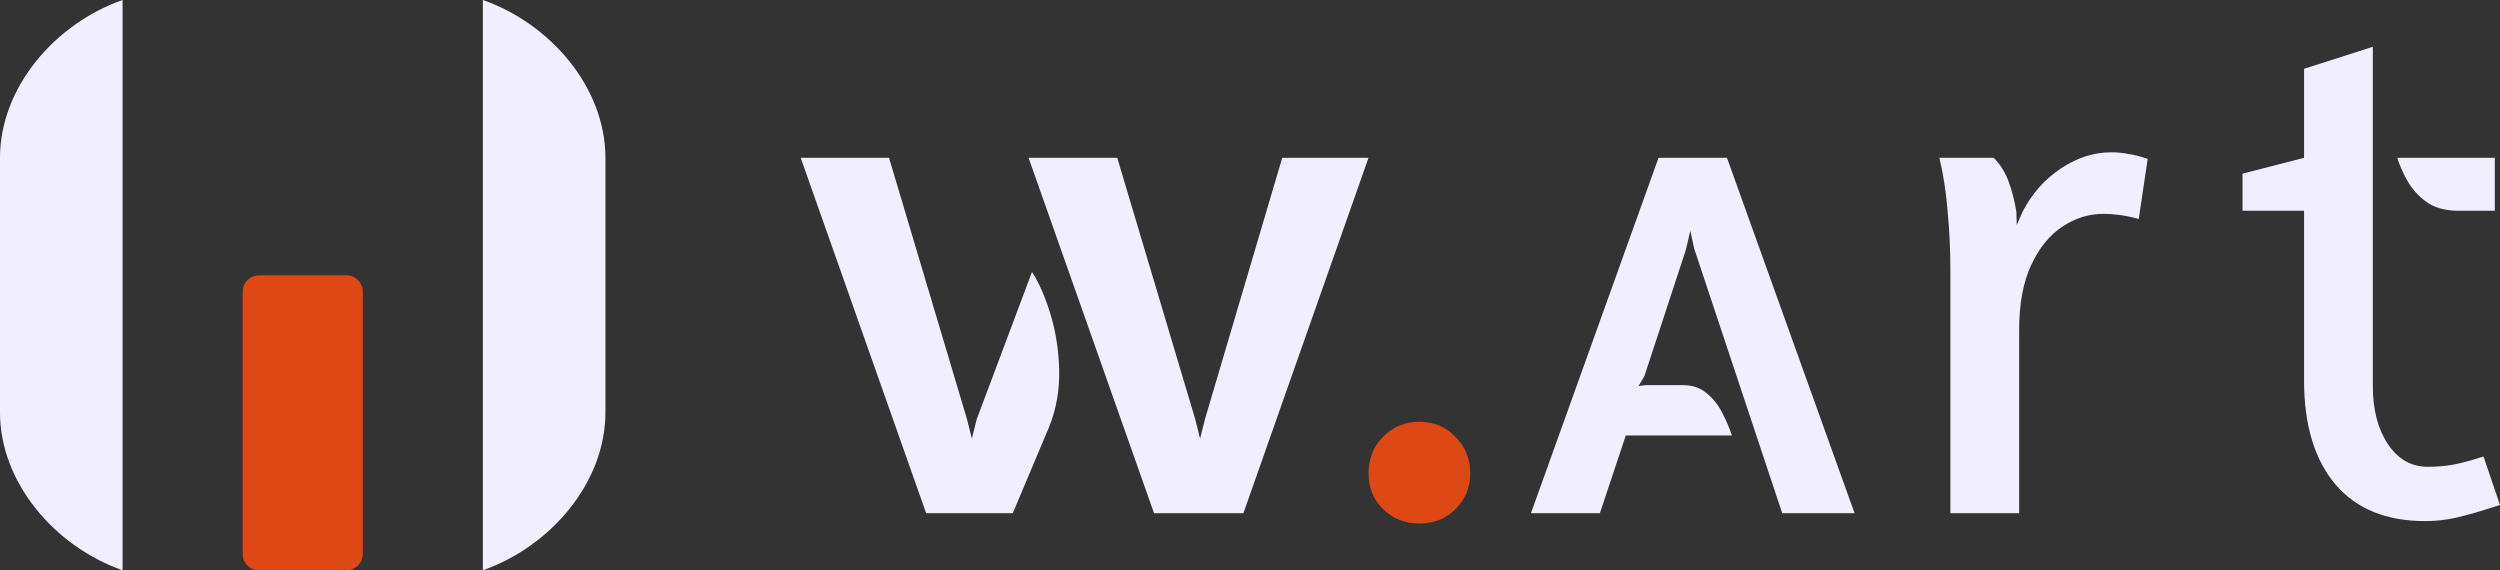
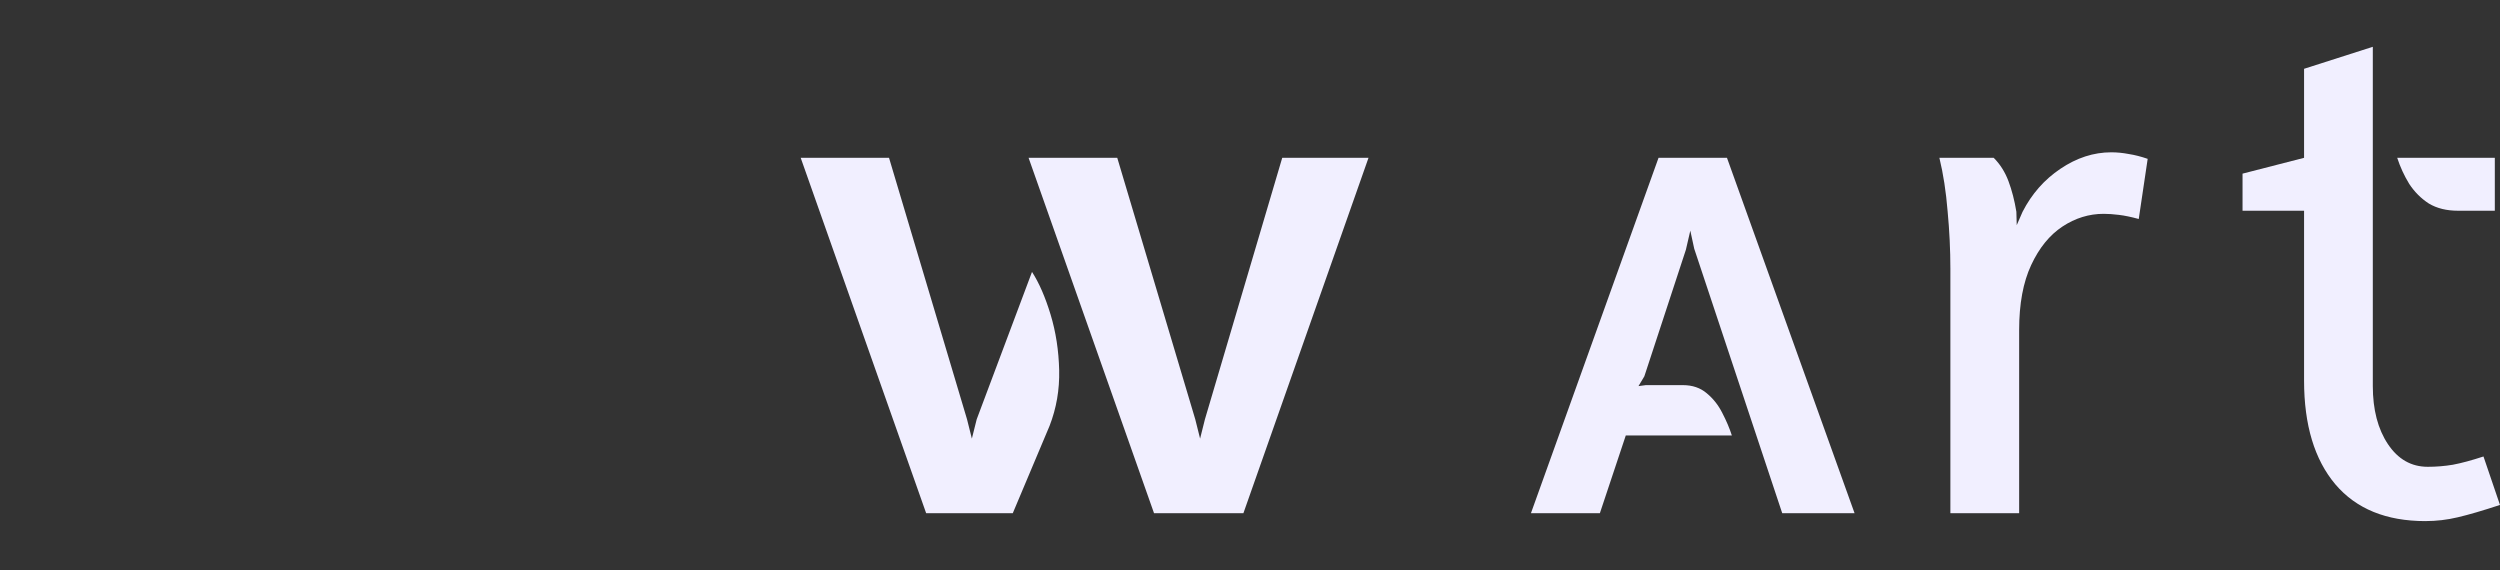
<svg xmlns="http://www.w3.org/2000/svg" width="135.467mm" height="30.902mm" viewBox="0 0 135.467 30.902" version="1.1" id="svg1" xml:space="preserve">
  <rect x="0" y="0" width="135.467" height="30.902" fill="#333333" stroke="none" />
  <defs id="defs1">
    <linearGradient id="swatch429">
      <stop style="stop-color:#04001d;stop-opacity:1;" offset="0" id="stop429" />
    </linearGradient>
  </defs>
  <g id="layer1" transform="translate(-151.519,41.741)">
    <g id="g215">
      <g id="g213">
-         <path d="m 228.43,-13.374 c -0.782,0 -1.44,-0.261 -1.974,-0.782 -0.521,-0.521 -0.782,-1.167 -0.782,-1.937 0,-0.782 0.261,-1.44 0.782,-1.974 0.534,-0.546 1.192,-0.819 1.974,-0.819 0.782,0 1.434,0.273 1.956,0.819 0.534,0.534 0.801,1.192 0.801,1.974 0,0.77 -0.267,1.415 -0.801,1.937 -0.521,0.521 -1.173,0.782 -1.956,0.782 z" style="font-weight:600;font-size:26.261px;font-family:'Expletus Sans';-inkscape-font-specification:'Expletus Sans Semi-Bold';text-align:center;letter-spacing:0px;text-anchor:middle;fill:#dd4814;fill-opacity:1;stroke-width:0;paint-order:stroke markers fill" id="path205" />
-         <path id="path209" style="fill:#dd4814;fill-opacity:1;stroke-width:9.055" d="m 165.551,-26.82 h 4.743 a 0.882,0.878 0 0 1 0.882,0.878 l -3e-5,14.225 a 0.882,0.878 0 0 1 -0.882,0.878 h -4.743 a 0.882,0.878 0 0 1 -0.882,-0.878 l 6e-5,-14.225 a 0.882,0.878 0 0 1 0.882,-0.878 z" />
-       </g>
+         </g>
      <g id="g214" style="fill:#f1efff;fill-opacity:1">
        <path d="m 214.052,-13.933 -6.798,-19.257 h 4.805 l 4.228,14.173 0.261,1.043 0.261,-1.043 4.19,-14.173 h 4.675 l -6.779,19.257 z m -12.348,0 -6.798,-19.257 h 4.786 l 4.228,14.173 0.261,1.043 0.261,-1.043 2.998,-7.99 c 0.385,0.596 0.72,1.366 1.006,2.309 0.286,0.944 0.441,1.949 0.466,3.017 0.024,1.055 -0.149,2.061 -0.521,3.017 l -1.993,4.731 z" style="font-weight:600;font-size:26.261px;font-family:'Expletus Sans';-inkscape-font-specification:'Expletus Sans Semi-Bold';text-align:center;letter-spacing:0px;text-anchor:middle;fill:#f1efff;fill-opacity:1;stroke-width:0;paint-order:stroke markers fill" id="path204" />
        <path style="font-weight:bold;font-size:21.087px;font-family:'Expletus Sans';-inkscape-font-specification:'Expletus Sans Bold';text-align:center;letter-spacing:0px;text-anchor:middle;fill:#f1efff;fill-opacity:1;stroke-width:0;paint-order:stroke markers fill" d="m 234.476,-13.933 6.914,-19.257 h 3.708 l 6.914,19.257 h -3.92 l -4.768,-14.33 -0.212,-0.98 -0.239,1.033 -2.252,6.861 -0.318,0.53 0.397,-0.053 h 2.013 q 0.768,0 1.285,0.437 0.53,0.437 0.848,1.073 0.331,0.636 0.517,1.218 h -5.748 l -1.404,4.212 z" id="path206" aria-label="A" />
        <path style="font-weight:500;font-size:29.655px;font-family:'Expletus Sans';-inkscape-font-specification:'Expletus Sans Medium';text-align:center;letter-spacing:0px;text-anchor:middle;fill:#f1efff;fill-opacity:1;stroke-width:0;paint-order:stroke markers fill" d="m 257.204,-13.933 v -13.242 q 0,-1.527 -0.149,-3.11 -0.13,-1.602 -0.447,-2.905 h 2.943 q 0.522,0.521 0.801,1.266 0.279,0.745 0.428,1.658 l 0.019,0.726 0.317,-0.726 q 0.745,-1.453 2.049,-2.328 1.322,-0.894 2.756,-0.894 0.466,0 0.95,0.093 0.484,0.075 1.024,0.261 l -0.484,3.259 q -0.615,-0.168 -1.08,-0.223 -0.447,-0.056 -0.819,-0.056 -1.192,0 -2.235,0.689 -1.043,0.689 -1.695,2.086 -0.652,1.397 -0.652,3.52 v 9.927 z" id="path207" aria-label="r" />
        <path style="font-weight:500;font-size:29.655px;font-family:'Expletus Sans';-inkscape-font-specification:'Expletus Sans Medium';text-align:center;letter-spacing:0px;text-anchor:middle;fill:#f1efff;fill-opacity:1;stroke-width:0;paint-order:stroke markers fill" d="m 282.944,-13.504 q -3.185,0 -4.88,-1.993 -1.695,-2.011 -1.695,-5.624 v -9.2 h -3.334 v -2.011 l 3.334,-0.857 v -4.824 l 3.725,-1.192 v 18.382 q 0,1.918 0.819,3.147 0.819,1.229 2.16,1.229 0.689,0 1.36,-0.112 0.689,-0.13 1.658,-0.447 l 0.894,2.626 q -1.415,0.466 -2.291,0.67 -0.857,0.205 -1.751,0.205 z m 1.769,-16.818 q -0.931,0 -1.583,-0.391 -0.633,-0.41 -1.062,-1.062 -0.41,-0.67 -0.652,-1.415 h 5.289 v 2.868 z" id="path208" aria-label="t" />
-         <path id="path210" style="fill:#f1efff;fill-opacity:1;stroke-width:9.265" d="m 177.683,-41.741 v 30.902 c 3.638,-1.277 6.642,-4.713 6.643,-8.569 v -13.764 c 2.1e-4,-3.856 -3.004,-7.292 -6.643,-8.57 z" />
-         <path id="path212" style="fill:#f1efff;fill-opacity:1;stroke-width:9.265" d="m 158.161,-41.741 v 30.902 c -3.638,-1.277 -6.642,-4.713 -6.643,-8.569 v -13.764 c -2.7e-4,-3.856 3.004,-7.292 6.643,-8.57 z" />
      </g>
    </g>
  </g>
</svg>